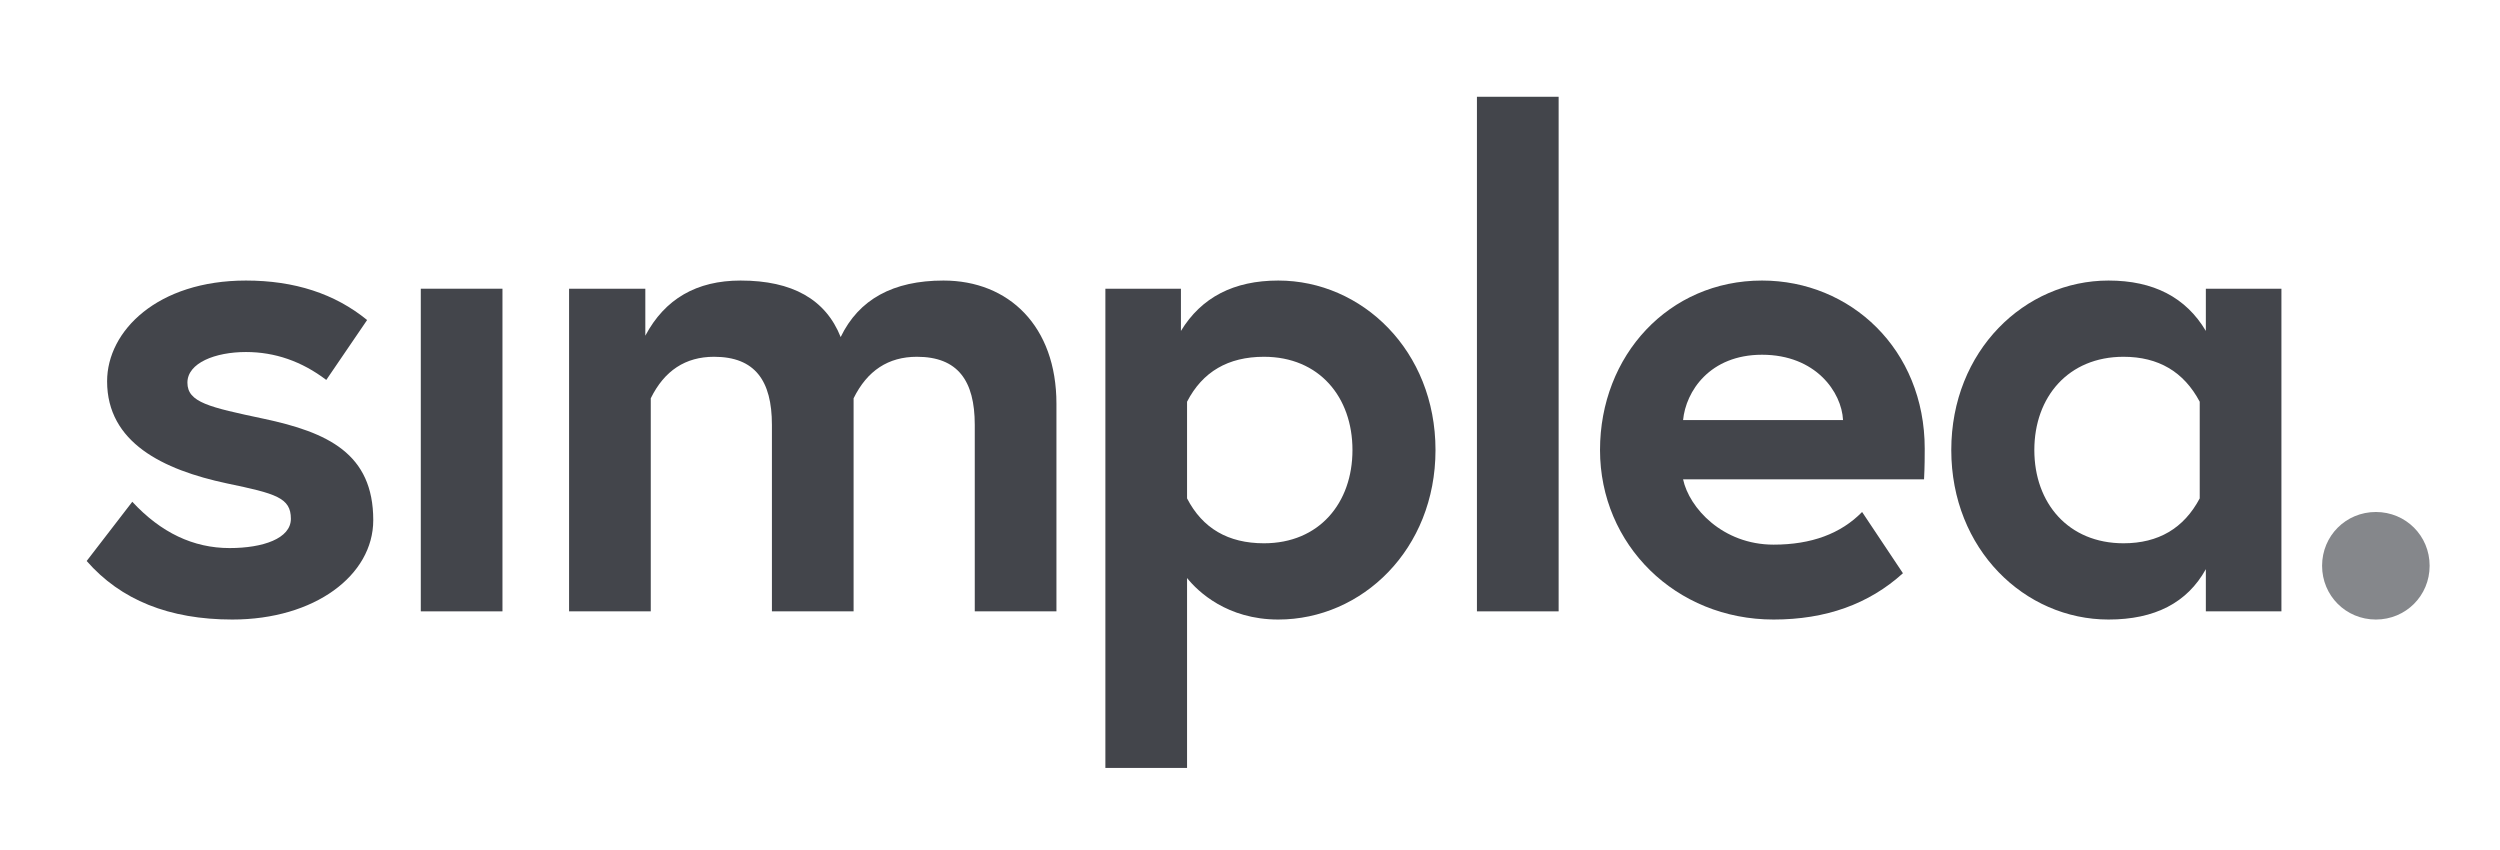
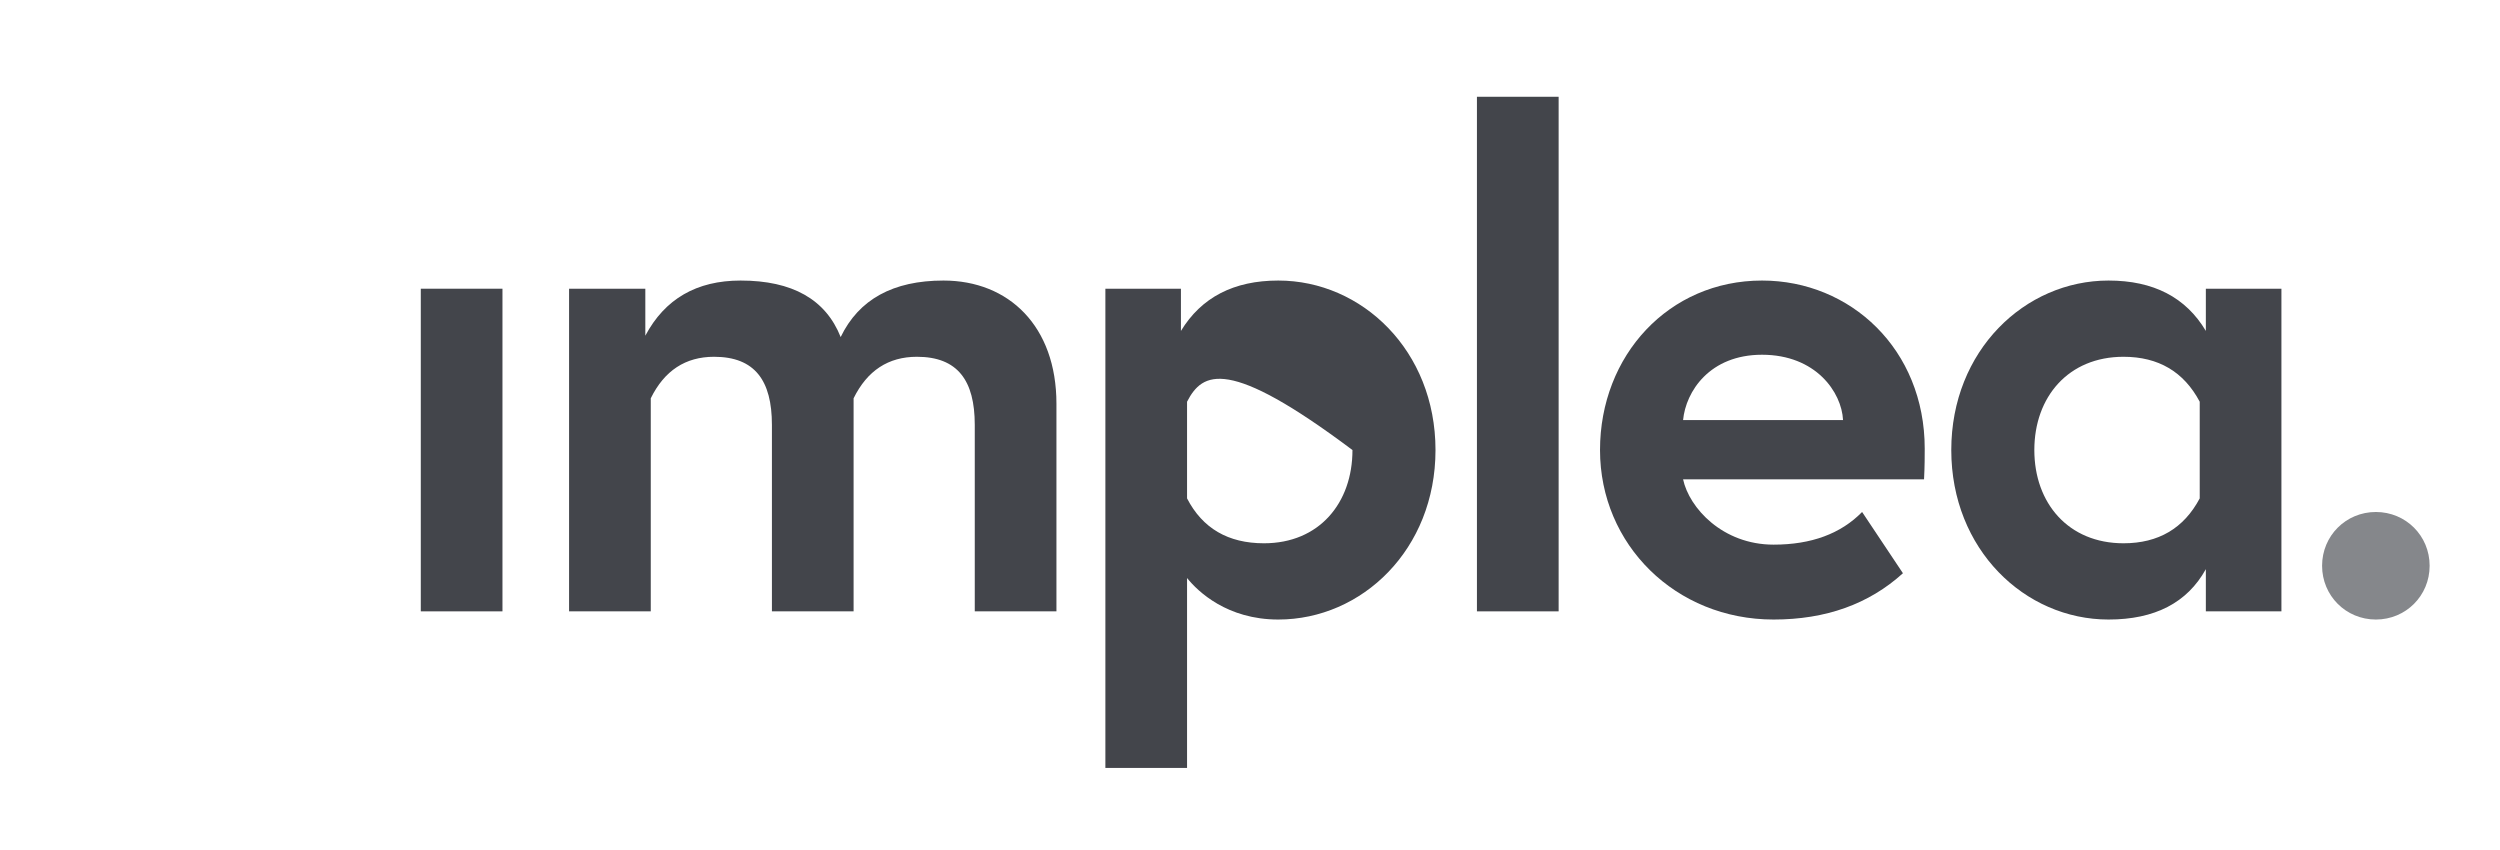
<svg xmlns="http://www.w3.org/2000/svg" version="1.2" baseProfile="tiny-ps" viewBox="0 0 1176 400" width="1176" height="400">
  <title>simplea-greyscale-ai</title>
  <style>
		tspan { white-space:pre }
		.shp0 { fill: #43454b } 
		.shp1 { fill: #85878b } 
	</style>
  <g id="Layer 1">
    <g id="&lt;Group&gt;">
-       <path id="&lt;Path&gt;" class="shp0" d="M62.23 236.03C75.67 250.55 90.94 257.81 108.02 257.81C123.7 257.81 136.83 253.32 136.83 244.04C136.83 234.11 129.78 232.19 106.73 227.39C76.64 220.98 50.38 208.18 50.38 179.36C50.38 155.67 74.07 131.97 115.7 131.97C138.54 131.97 157.54 138.16 172.69 150.54L153.48 178.72C141.95 169.97 129.36 165.59 115.7 165.59C101.29 165.59 88.16 170.71 88.16 180C88.16 189.29 98.4 191.53 124.02 196.97C154.12 203.37 175.58 213.3 175.58 244.68C175.58 270.61 148.04 291.43 109.29 291.43C79.62 291.43 56.78 282.25 40.77 263.89L62.23 236.03Z" />
-     </g>
+       </g>
    <path id="&lt;Path&gt;" class="shp0" d="M197.94 135.81L236.36 135.81L236.36 287.58L197.94 287.58L197.94 135.81Z" />
    <g id="&lt;Group&gt;">
      <path id="&lt;Path&gt;" class="shp0" d="M496.95 189.93L496.95 287.58L458.53 287.58L458.53 199.85C458.53 179.04 450.53 167.83 431.31 167.83C417.86 167.83 407.94 174.34 401.53 187.36L401.53 287.58L363.11 287.58L363.11 199.85C363.11 179.04 355.11 167.83 335.89 167.83C322.45 167.83 312.52 174.34 306.12 187.36L306.12 287.58L267.69 287.58L267.69 135.81L303.56 135.81L303.56 157.91C312.74 140.62 327.68 131.97 348.38 131.97C372.72 131.97 388.41 140.83 395.45 158.55C403.99 140.83 420.11 131.97 443.8 131.97C474.54 131.97 496.95 153.42 496.95 189.93Z" />
-       <path id="&lt;Compound Path&gt;" fill-rule="evenodd" class="shp0" d="M555.51 135.81L555.51 155.67C565.12 139.87 580.38 131.97 601.3 131.97C640.68 131.97 675.26 164.95 675.26 211.7C675.26 258.45 640.68 291.43 601.3 291.43C577.28 291.43 563.51 278.3 558.39 271.9L558.39 361.23L519.97 361.23L519.97 135.81L555.51 135.81ZM558.39 234.44C565.65 248.52 577.71 255.56 594.58 255.56C620.51 255.56 636.2 236.67 636.2 211.7C636.2 186.73 620.51 167.83 594.58 167.83C577.71 167.83 565.65 174.88 558.39 188.97L558.39 234.44Z" />
+       <path id="&lt;Compound Path&gt;" fill-rule="evenodd" class="shp0" d="M555.51 135.81L555.51 155.67C565.12 139.87 580.38 131.97 601.3 131.97C640.68 131.97 675.26 164.95 675.26 211.7C675.26 258.45 640.68 291.43 601.3 291.43C577.28 291.43 563.51 278.3 558.39 271.9L558.39 361.23L519.97 361.23L519.97 135.81L555.51 135.81ZM558.39 234.44C565.65 248.52 577.71 255.56 594.58 255.56C620.51 255.56 636.2 236.67 636.2 211.7C577.71 167.83 565.65 174.88 558.39 188.97L558.39 234.44Z" />
    </g>
    <path id="&lt;Path&gt;" class="shp0" d="M694.75 45.52L733.18 45.52L733.18 287.58L694.75 287.58L694.75 45.52Z" />
    <g id="&lt;Group&gt;">
      <path id="&lt;Compound Path&gt;" fill-rule="evenodd" class="shp0" d="M905.39 211.06C905.39 213.94 905.39 219.7 905.07 225.47L791.72 225.47C794.6 238.91 810.29 256.2 834.3 256.2C852.02 256.2 865.9 251.08 875.93 240.84L895.14 269.65C879.13 284.17 858.85 291.43 834.3 291.43C788.19 291.43 752.65 256.2 752.65 211.7C752.65 167.19 784.99 131.97 828.86 131.97C870.49 131.97 905.39 164.31 905.39 211.06ZM866.97 197.61C866.32 184.48 854.16 166.87 828.86 166.87C804.2 166.87 793 184.16 791.72 197.61L866.97 197.61Z" />
      <path id="&lt;Compound Path&gt;" fill-rule="evenodd" class="shp0" d="M1073.18 135.81L1073.18 287.58L1037.63 287.58L1037.63 267.73C1028.88 283.53 1013.62 291.43 991.85 291.43C952.46 291.43 917.88 258.45 917.88 211.7C917.88 164.95 952.46 131.97 991.85 131.97C1012.98 131.97 1028.24 139.87 1037.63 155.67L1037.63 135.81L1073.18 135.81ZM1034.75 188.97C1027.28 174.88 1015.33 167.83 998.89 167.83C972.95 167.83 956.95 186.73 956.95 211.7C956.95 236.67 972.95 255.56 998.89 255.56C1015.33 255.56 1027.28 248.52 1034.75 234.44L1034.75 188.97Z" />
    </g>
    <path id="&lt;Path&gt;" class="shp1" d="M1117.61 240.84C1131.7 240.84 1142.9 252.04 1142.9 266.13C1142.9 280.22 1131.7 291.43 1117.61 291.43C1103.52 291.43 1092.31 280.22 1092.31 266.13C1092.31 252.04 1103.52 240.84 1117.61 240.84Z" />
  </g>
</svg>